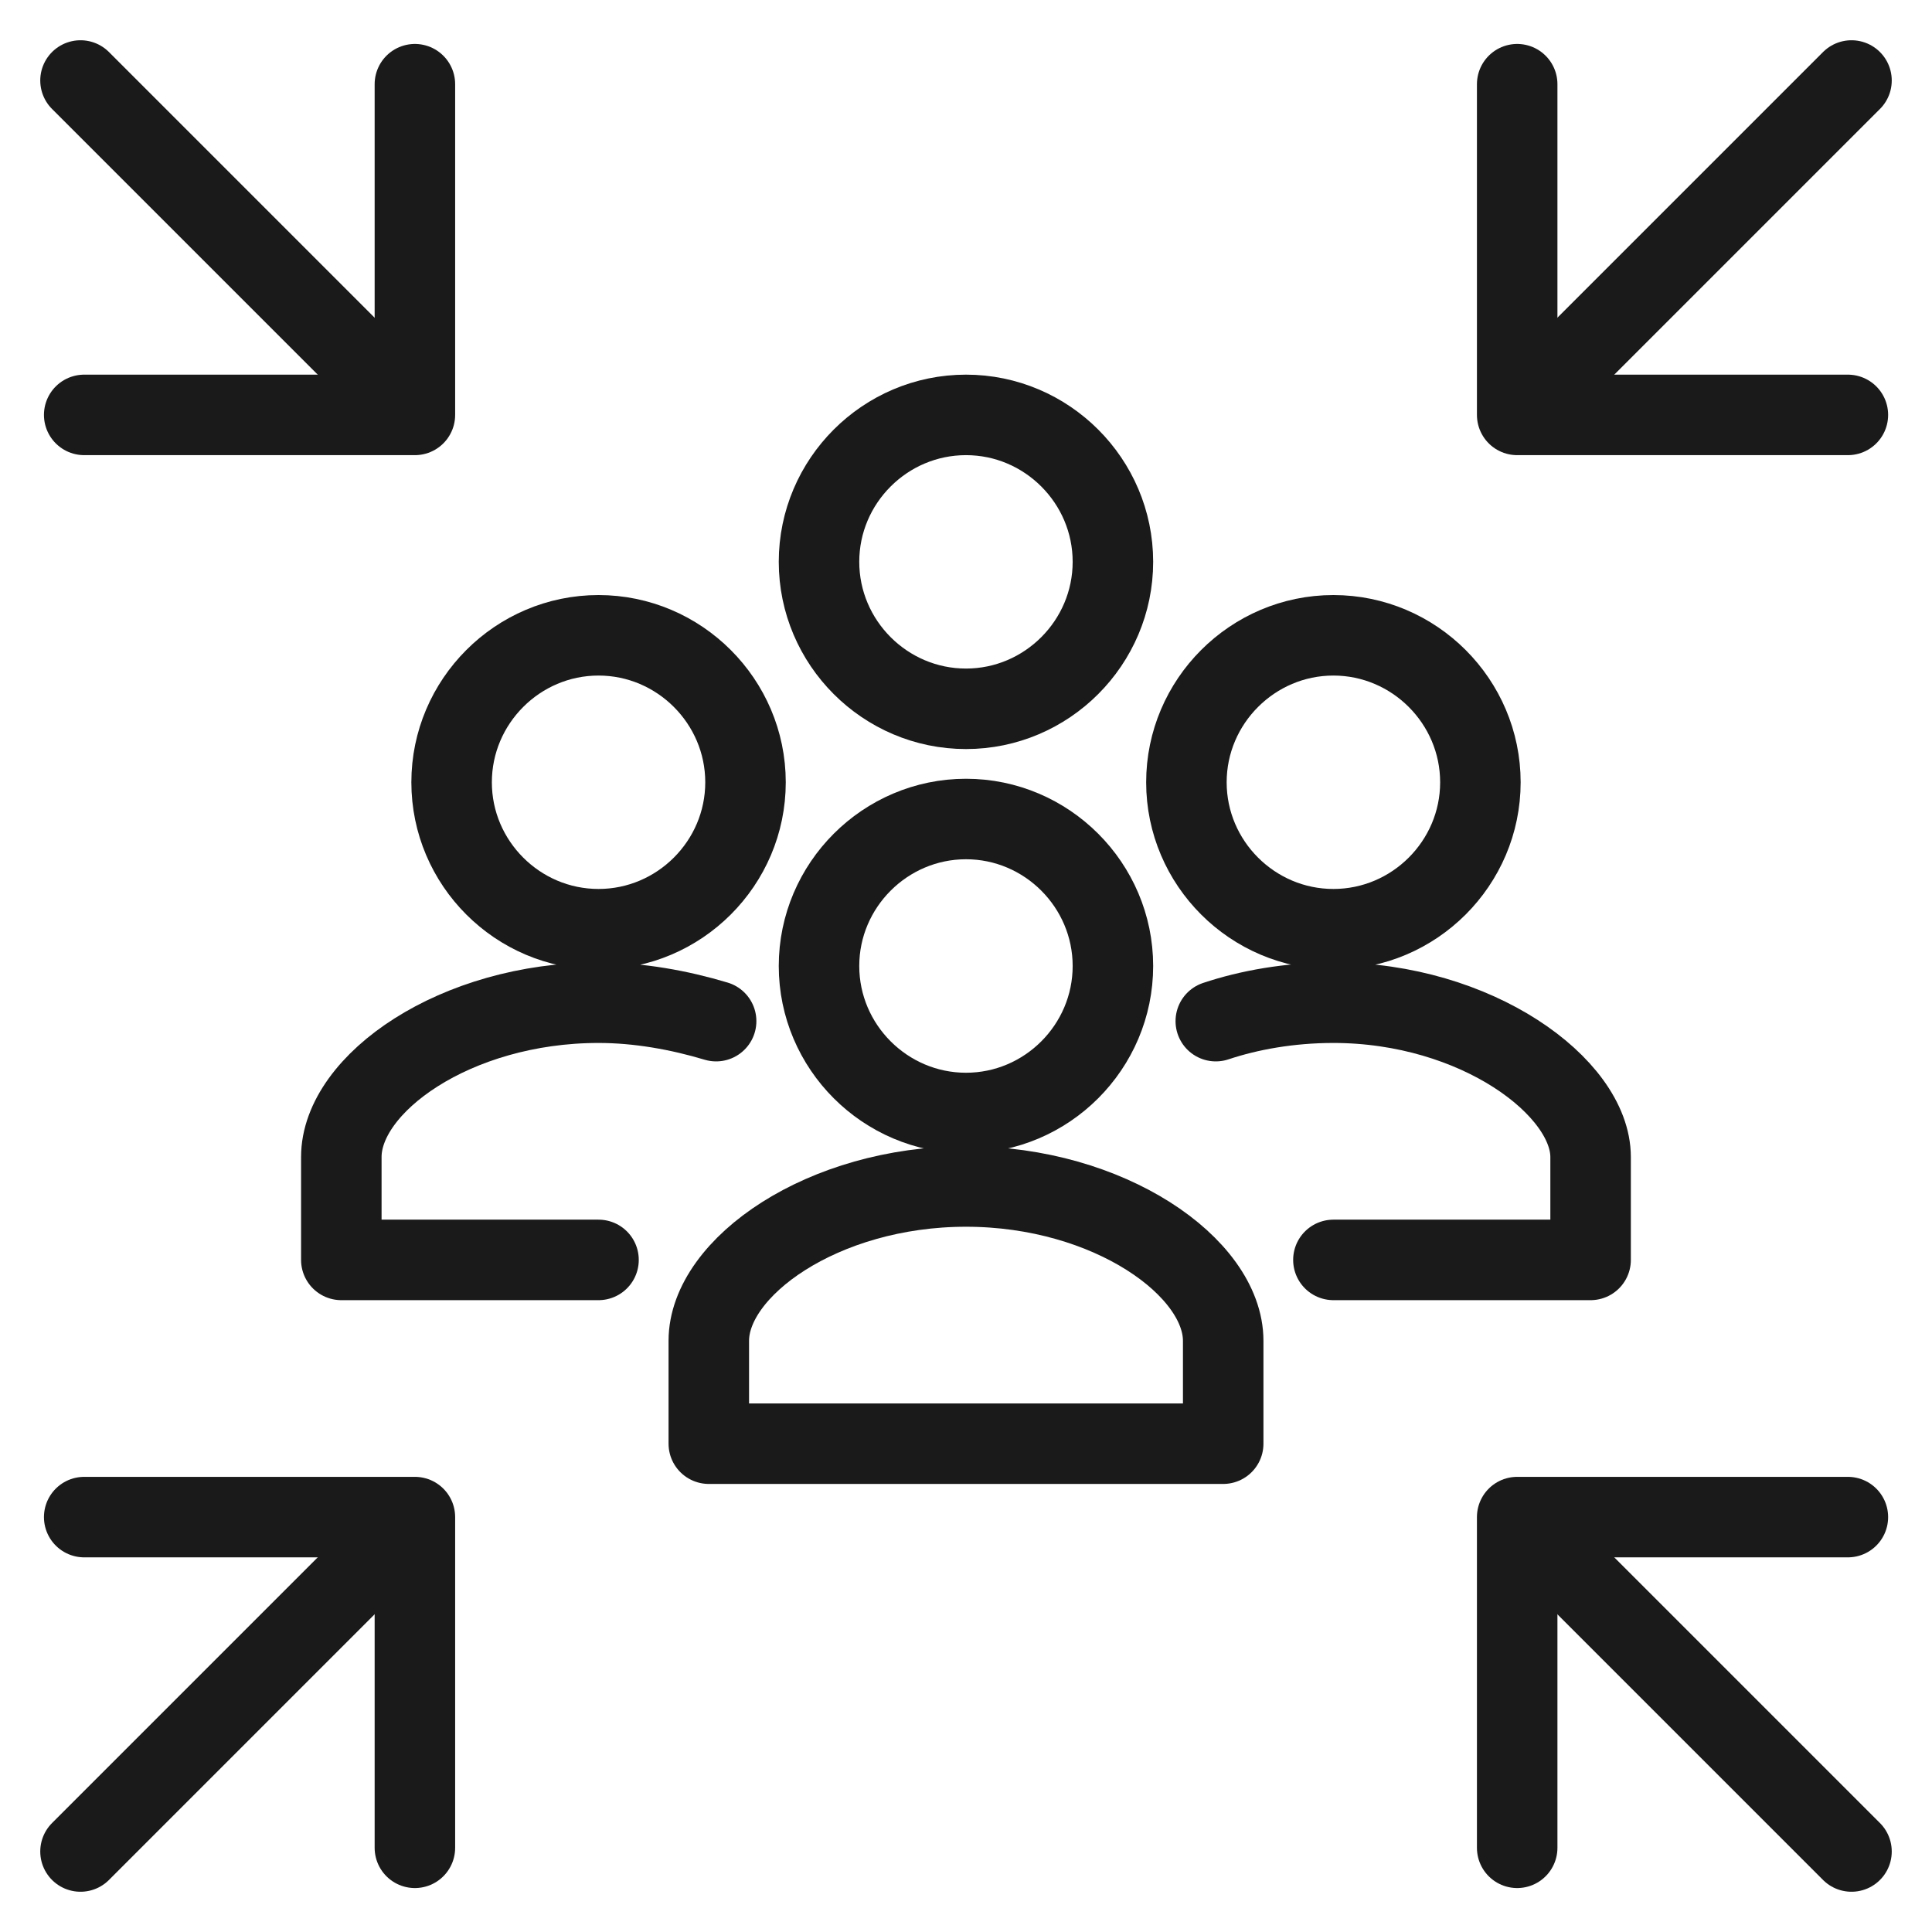
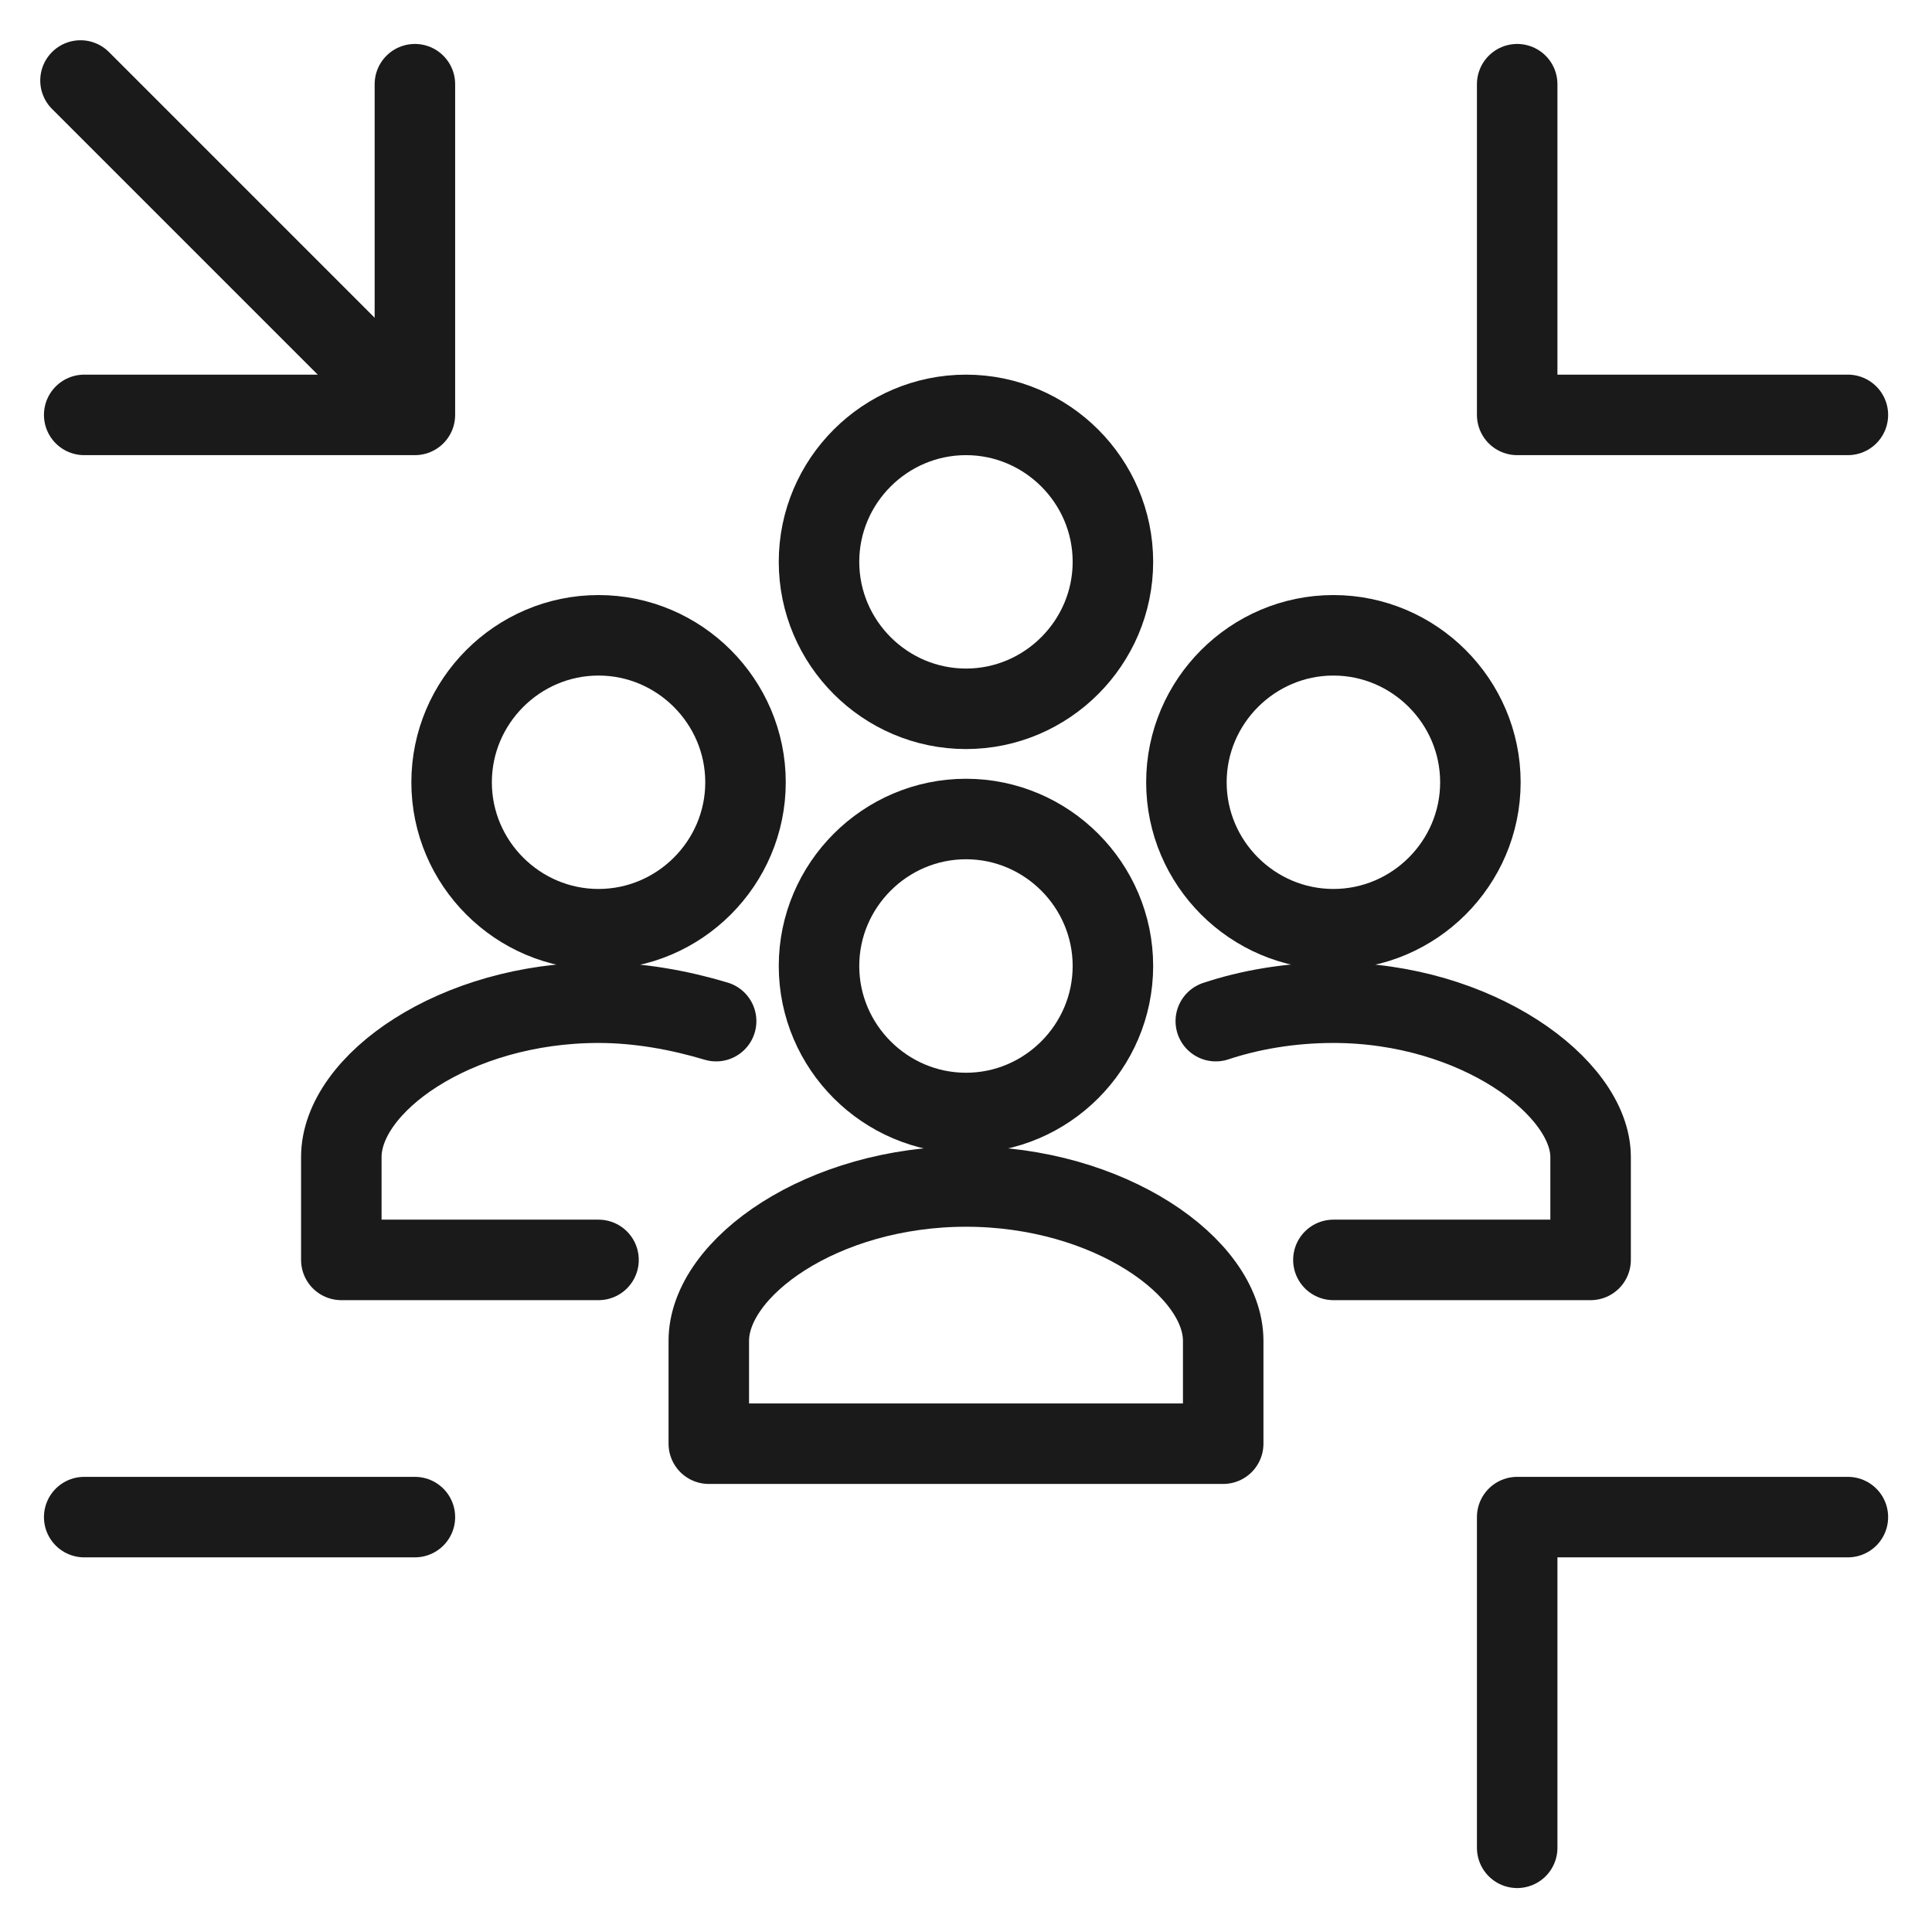
<svg xmlns="http://www.w3.org/2000/svg" width="24" height="24" viewBox="0 0 24 24" fill="none">
  <g clip-path="url(#clip0_750_946)">
    <path d="M22.955 5.154H18.847V1.046" stroke="#1A1A1A" stroke-miterlimit="10" stroke-linecap="round" stroke-linejoin="round" />
-     <path d="M18.938 5.062L23 1" stroke="#1A1A1A" stroke-miterlimit="10" stroke-linecap="round" stroke-linejoin="round" />
    <path d="M18.847 22.954V18.846H22.955" stroke="#1A1A1A" stroke-miterlimit="10" stroke-linecap="round" stroke-linejoin="round" />
-     <path d="M18.938 18.938L23 23" stroke="#1A1A1A" stroke-miterlimit="10" stroke-linecap="round" stroke-linejoin="round" />
-     <path d="M1.046 18.846H5.154V22.954" stroke="#1A1A1A" stroke-miterlimit="10" stroke-linecap="round" stroke-linejoin="round" />
-     <path d="M5.062 18.938L1 23" stroke="#1A1A1A" stroke-miterlimit="10" stroke-linecap="round" stroke-linejoin="round" />
+     <path d="M1.046 18.846H5.154" stroke="#1A1A1A" stroke-miterlimit="10" stroke-linecap="round" stroke-linejoin="round" />
    <path d="M5.154 1.046V5.154H1.046" stroke="#1A1A1A" stroke-miterlimit="10" stroke-linecap="round" stroke-linejoin="round" />
    <path d="M5.062 5.062L1 1" stroke="#1A1A1A" stroke-miterlimit="10" stroke-linecap="round" stroke-linejoin="round" />
    <path d="M10.174 12C10.174 10.996 10.996 10.174 12 10.174C13.004 10.174 13.825 10.996 13.825 12C13.825 13.004 13.004 13.826 12 13.826C10.996 13.826 10.174 13.004 10.174 12ZM12 14.739C10.22 14.739 8.805 15.743 8.805 16.656V17.934H15.195V16.656C15.195 15.743 13.78 14.739 12 14.739Z" stroke="#1A1A1A" stroke-miterlimit="10" stroke-linecap="round" stroke-linejoin="round" />
    <path d="M10.174 6.979C10.174 5.975 10.995 5.154 12 5.154C13.004 5.154 13.825 5.975 13.825 6.979C13.825 7.983 13.004 8.805 12 8.805C10.995 8.805 10.174 7.983 10.174 6.979Z" stroke="#1A1A1A" stroke-miterlimit="10" stroke-linecap="round" stroke-linejoin="round" />
    <path d="M16.564 15.651H19.759V14.373C19.759 13.506 18.344 12.456 16.564 12.456C16.016 12.456 15.514 12.548 15.103 12.685M14.738 9.718C14.738 8.714 15.56 7.892 16.564 7.892C17.568 7.892 18.39 8.714 18.39 9.718C18.39 10.722 17.568 11.543 16.564 11.543C15.56 11.543 14.738 10.722 14.738 9.718Z" stroke="#1A1A1A" stroke-miterlimit="10" stroke-linecap="round" stroke-linejoin="round" />
    <path d="M8.896 12.685C8.439 12.548 7.937 12.456 7.435 12.456C5.655 12.456 4.24 13.461 4.24 14.373V15.651H7.435M7.435 11.543C6.431 11.543 5.61 10.722 5.61 9.718C5.61 8.714 6.431 7.892 7.435 7.892C8.439 7.892 9.261 8.714 9.261 9.718C9.261 10.722 8.439 11.543 7.435 11.543Z" stroke="#1A1A1A" stroke-miterlimit="10" stroke-linecap="round" stroke-linejoin="round" />
  </g>
  <defs>
    <clipPath id="clip0_750_946">
      <rect width="24" height="24" fill="white" />
    </clipPath>
  </defs>
</svg>